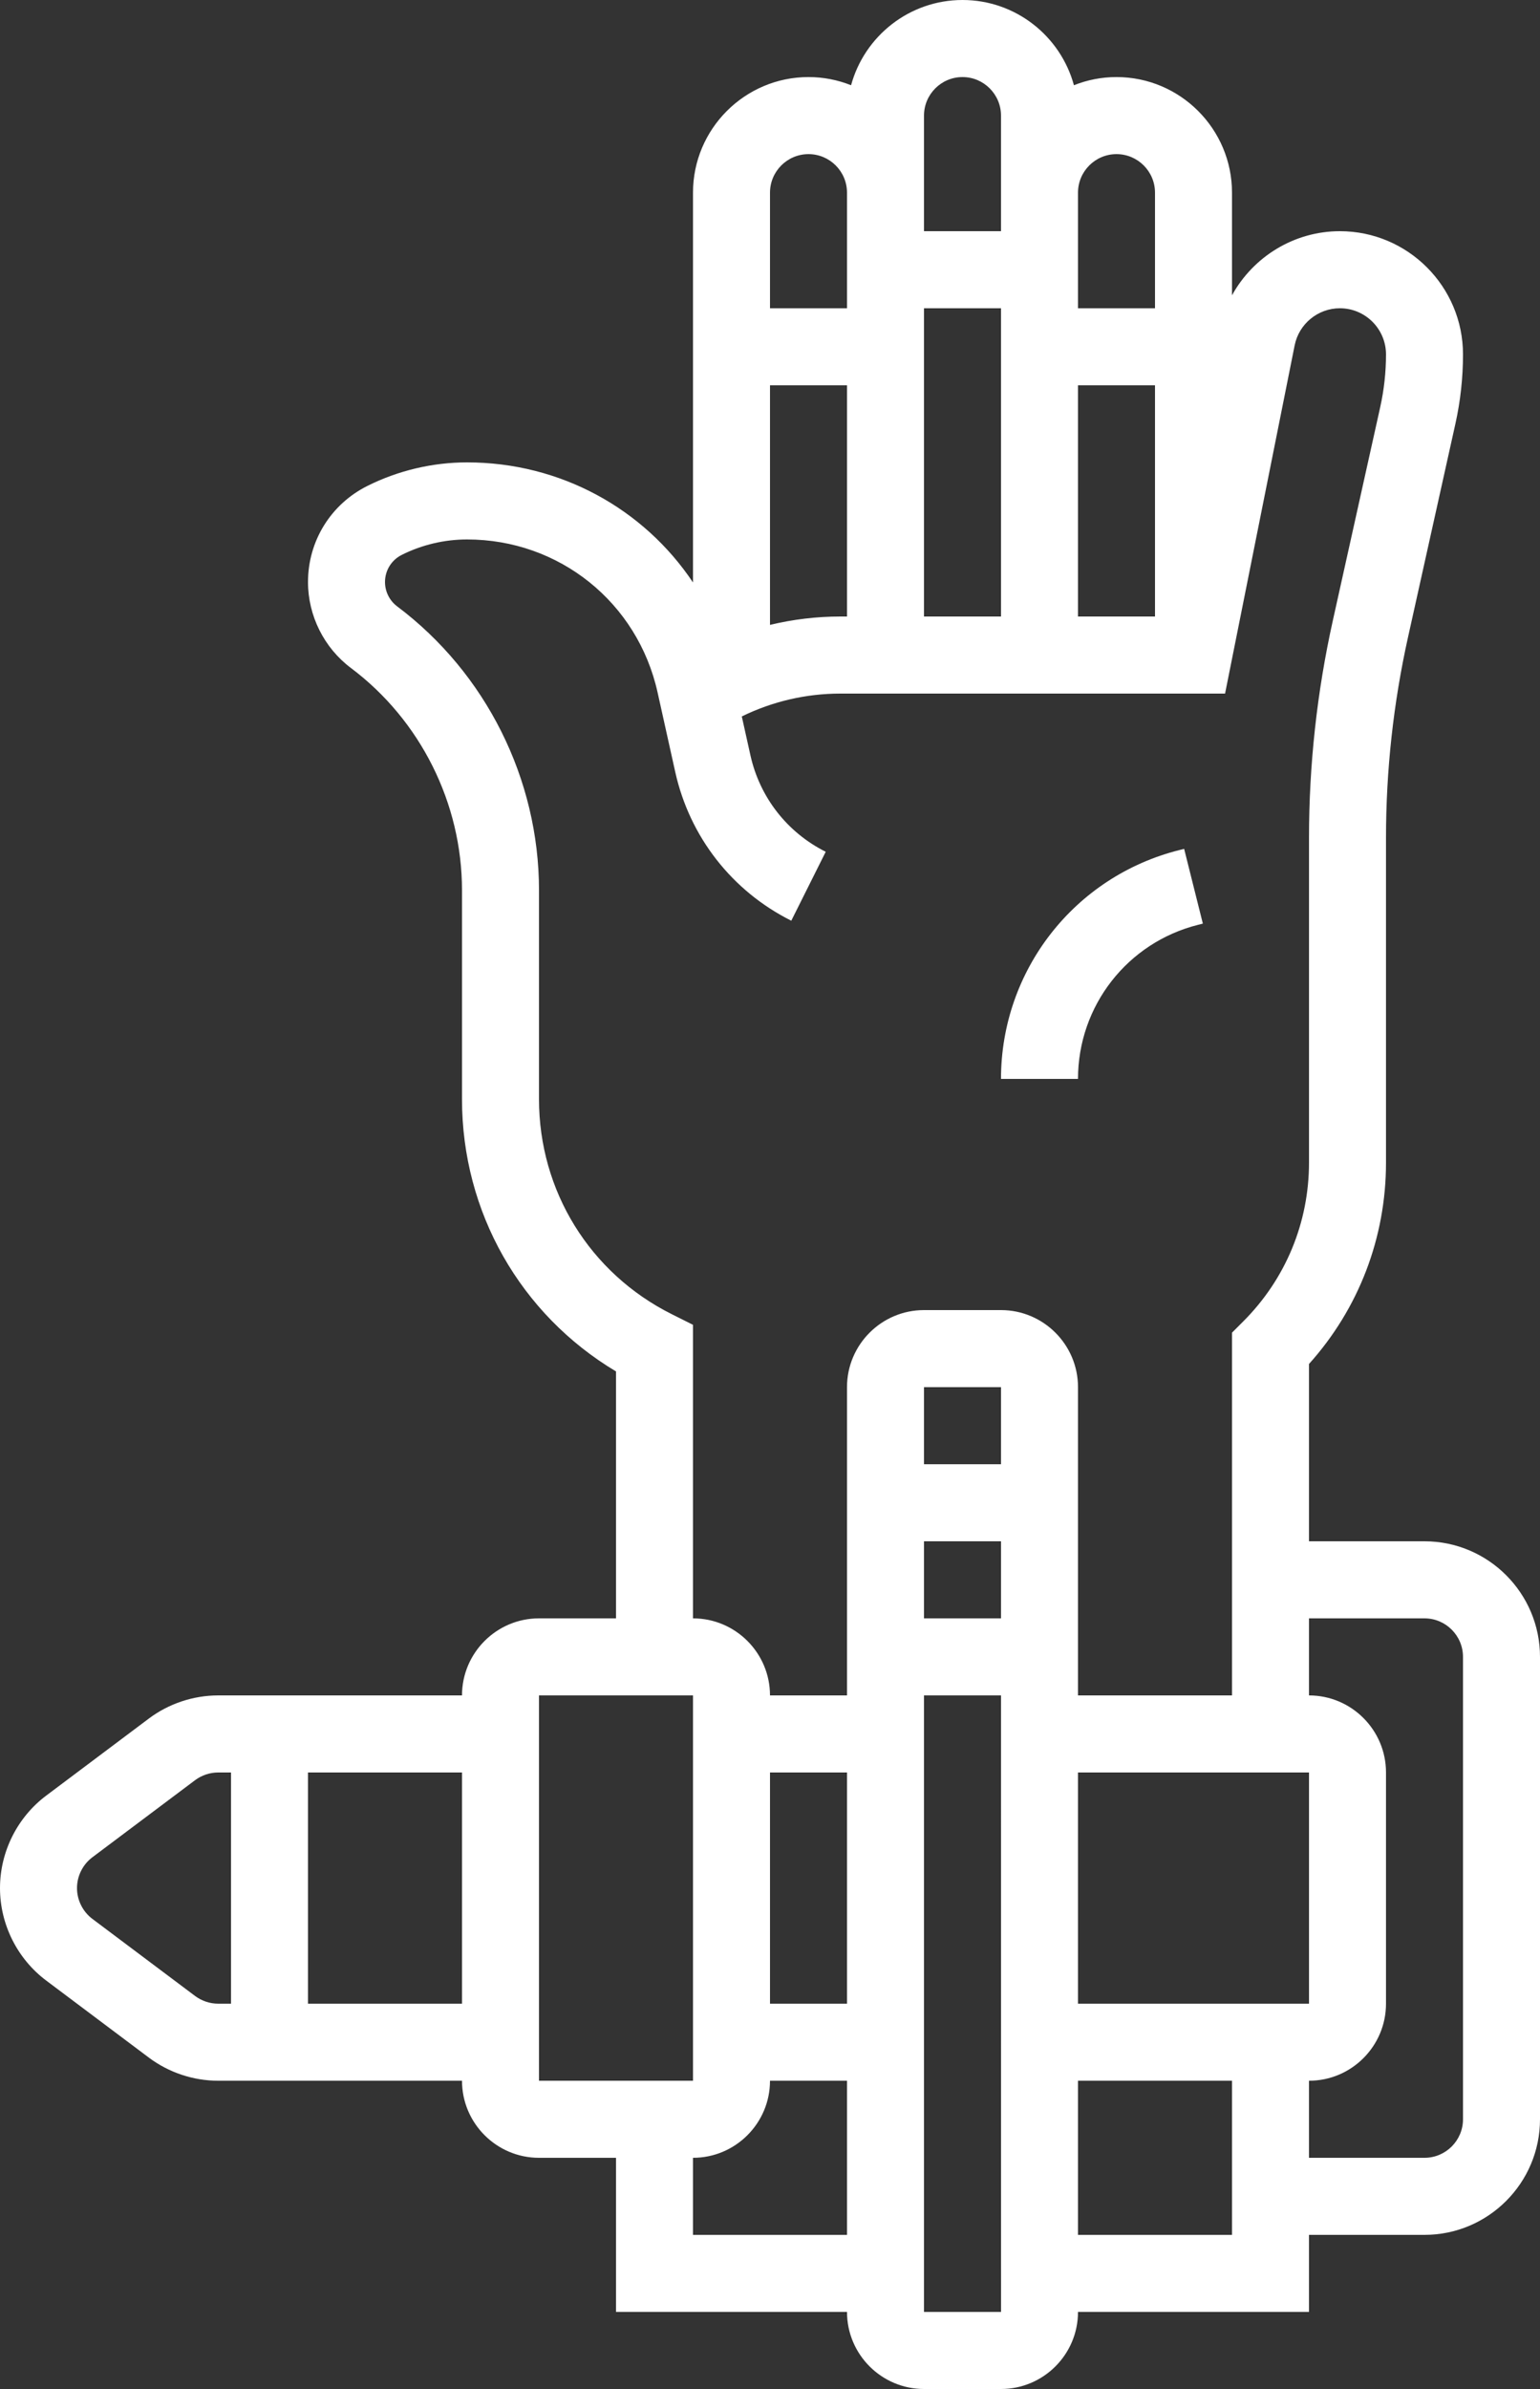
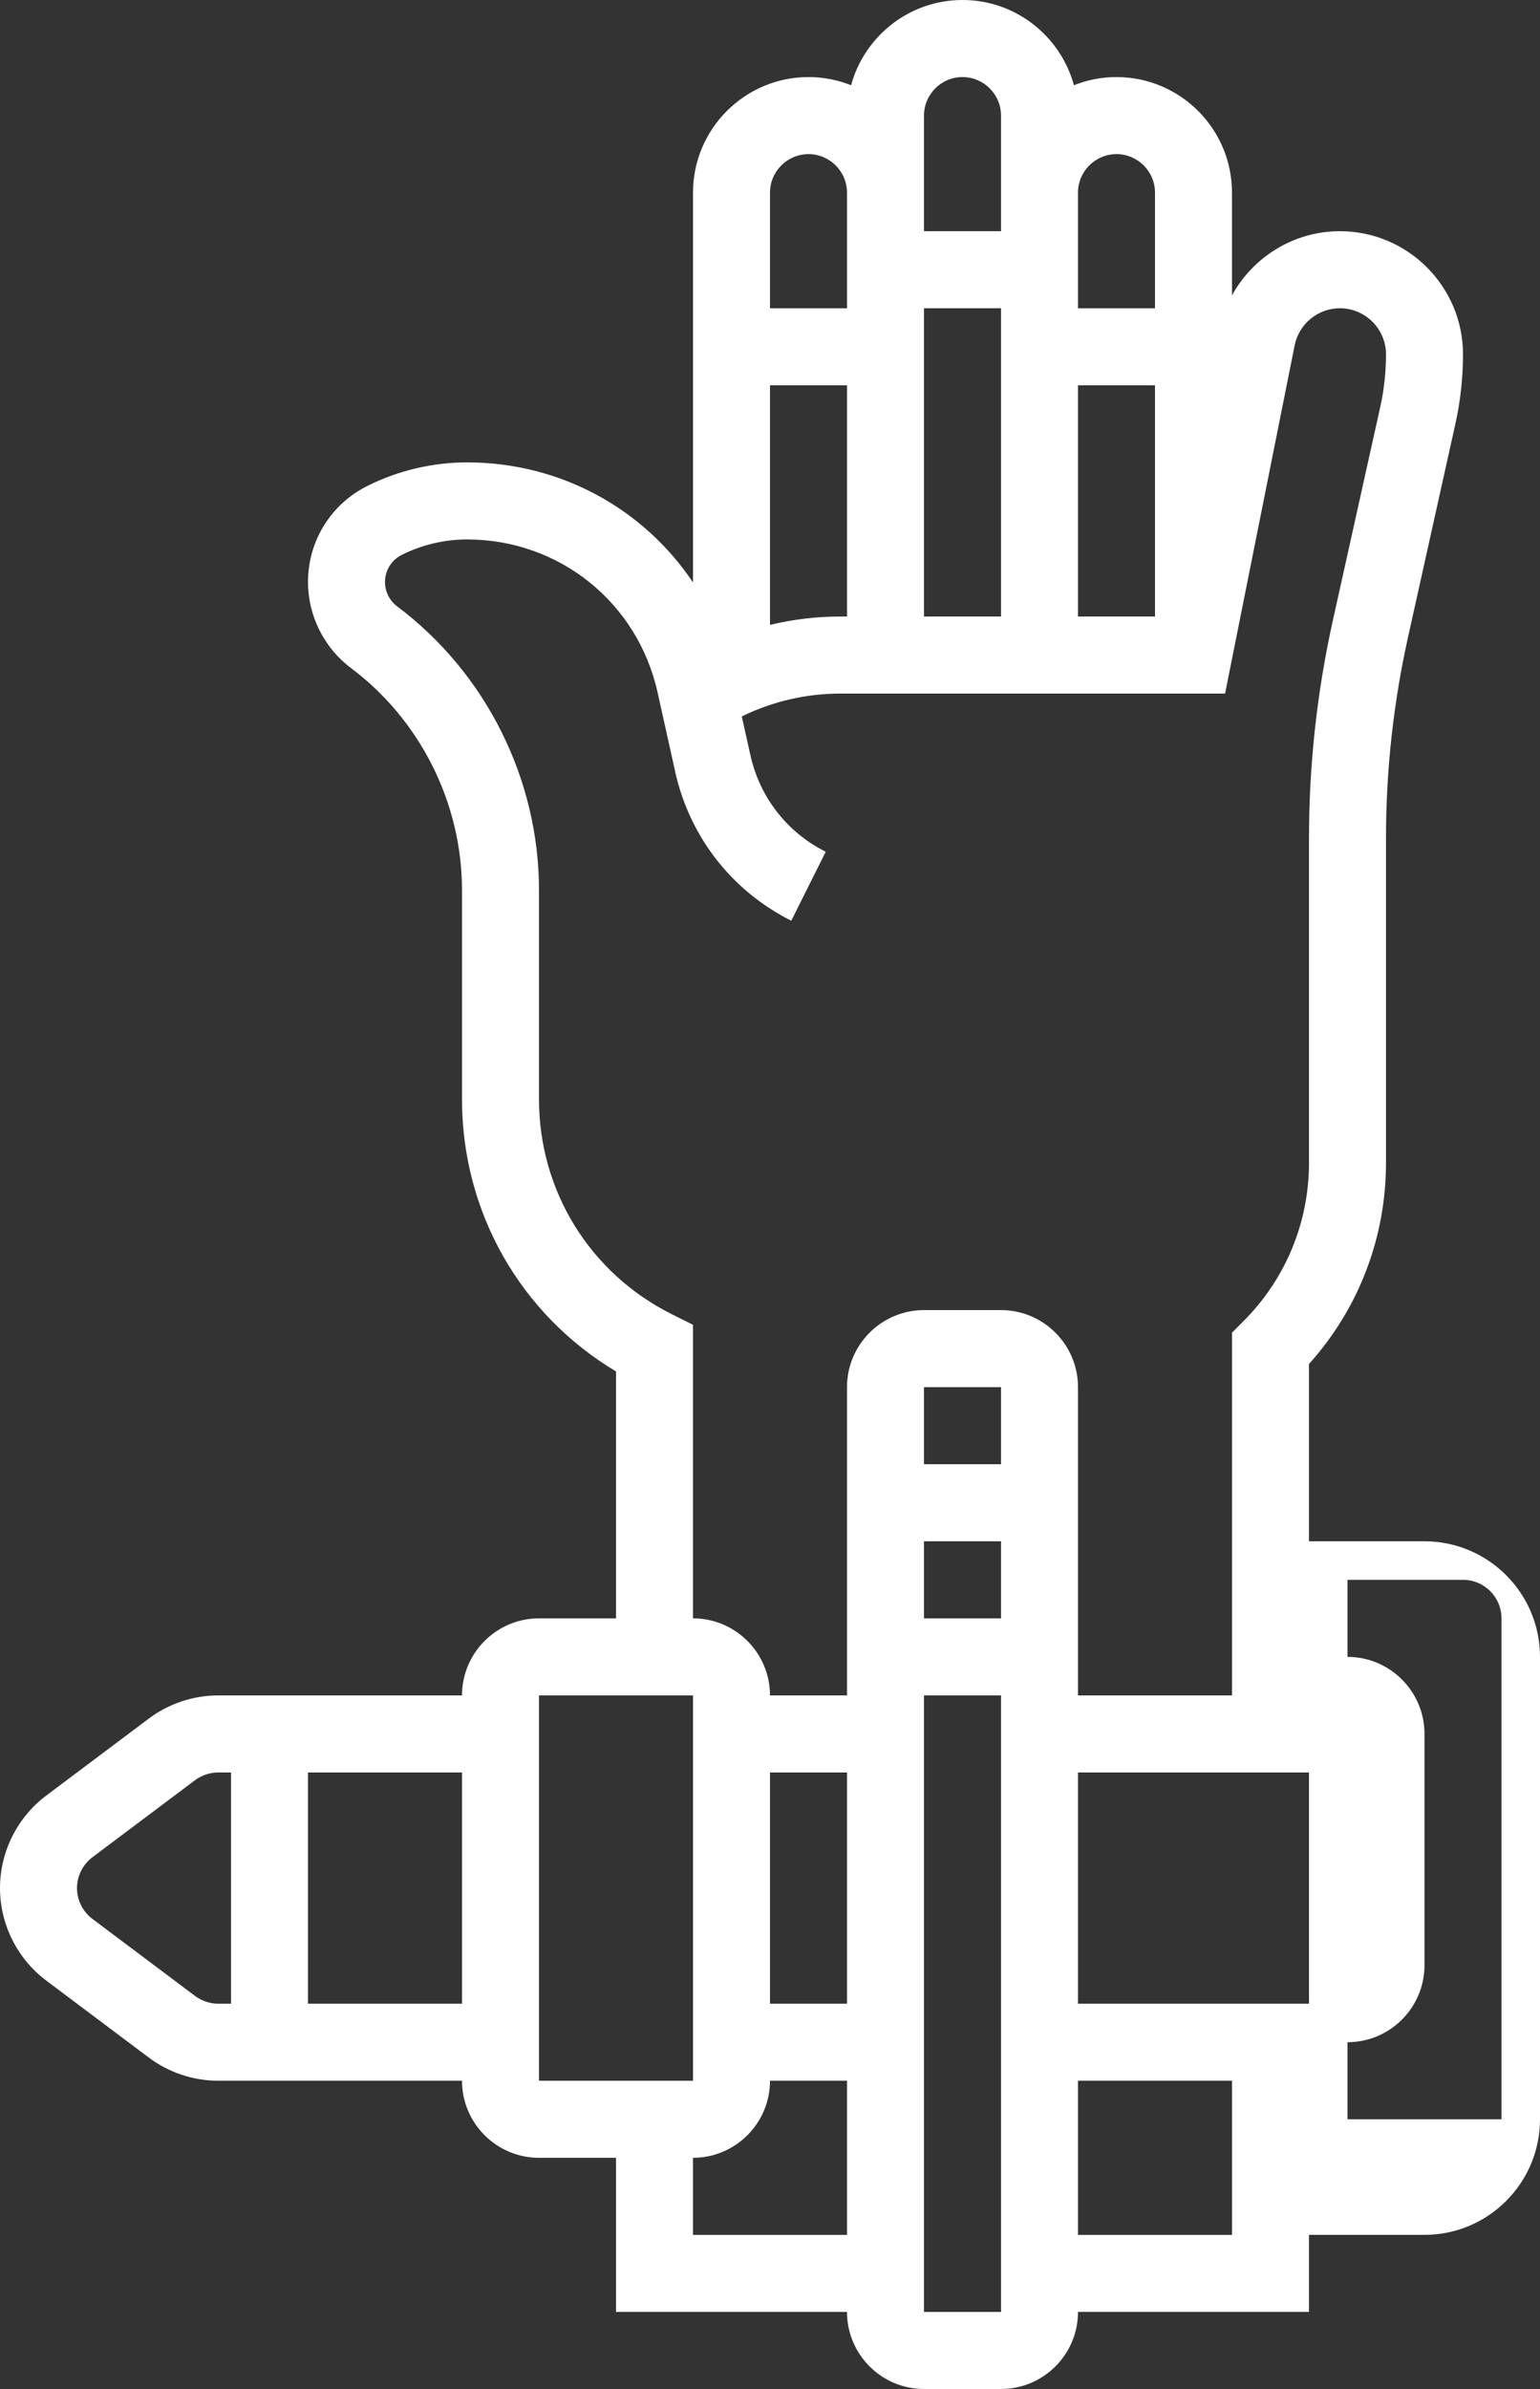
<svg xmlns="http://www.w3.org/2000/svg" fill="#ffffff" height="496" preserveAspectRatio="xMidYMid meet" version="1" viewBox="0.0 0.0 320.0 496.0" width="320" zoomAndPan="magnify">
  <rect x="0.0" y="0.0" width="320.0" height="496.0" fill="#333333" stroke="none" />
  <g id="change1_1">
-     <path d="M296,320h-24v-36.814c10.343-11.505,16-26.224,16-41.813v-67.419c0-13.986,1.538-28,4.572-41.65l9.846-44.306 c1.05-4.725,1.582-9.574,1.582-14.414C304,59.477,292.523,48,278.416,48c-9.507,0-18.013,5.304-22.416,13.312V40 c0-13.233-10.767-24-24-24c-3.123,0-6.106,0.606-8.846,1.697C220.378,7.512,211.052,0,200,0s-20.378,7.512-23.154,17.697 C174.106,16.606,171.123,16,168,16c-13.233,0-24,10.767-24,24v80.928C133.775,105.641,116.473,96,97.044,96 c-7.152,0-14.314,1.69-20.71,4.89C68.727,104.692,64,112.339,64,120.845c0,6.985,3.337,13.658,8.925,17.849 C87.374,149.53,96,166.783,96,184.845v43.378c0,23.426,12.141,44.646,32,56.511V336h-16c-8.822,0-16,7.178-16,16H45.333 c-5.158,0-10.272,1.705-14.399,4.8l-21.333,16C3.589,377.308,0,384.485,0,392s3.589,14.692,9.601,19.2l21.333,16 c4.127,3.095,9.241,4.8,14.399,4.8H96c0,8.822,7.178,16,16,16h16v32h48c0,8.822,7.178,16,16,16h16c8.822,0,16-7.178,16-16h48v-16 h24c13.233,0,24-10.767,24-24v-96C320,330.767,309.233,320,296,320z M40.533,414.399l-21.333-16c-2.004-1.503-3.2-3.895-3.2-6.399 s1.196-4.896,3.2-6.399l21.333-16c1.376-1.032,3.081-1.601,4.8-1.601H48v48h-2.667C43.614,416,41.909,415.432,40.533,414.399z M64,416v-48h32v48H64z M224,416v-48h48v48H224z M192,320h16.002l0.001,16H192V320z M192,304v-16h16l0.001,16H192z M176,128h-1.373 c-4.961,0-9.865,0.594-14.627,1.737V80h16V128z M192,64h16v64h-16V64z M224,80h16v48h-16V80z M232,32c4.411,0,8,3.589,8,8v24h-16 V40C224,35.589,227.589,32,232,32z M192,24c0-4.411,3.589-8,8-8s8,3.589,8,8v24h-16V24z M168,32c4.411,0,8,3.589,8,8v24h-16V40 C160,35.589,163.589,32,168,32z M139.578,272.845C122.567,264.339,112,247.241,112,228.223v-43.378 c0-23.07-11.019-45.108-29.476-58.952C80.943,124.707,80,122.82,80,120.845c0-2.406,1.337-4.568,3.489-5.645 c4.187-2.094,8.873-3.2,13.555-3.2c19.158,0,35.441,13.062,39.598,31.764l3.668,16.509c2.991,13.46,11.78,24.717,24.112,30.883 l7.156-14.311c-8.004-4.002-13.708-11.308-15.649-20.043l-1.79-8.055c6.359-3.115,13.346-4.747,20.488-4.747h79.932l14.459-72.296 C269.91,67.24,273.863,64,278.416,64C283.7,64,288,68.3,288,73.584c0,3.675-0.404,7.356-1.201,10.943l-9.846,44.306 c-3.286,14.788-4.953,29.969-4.953,45.121v67.419c0,12.454-4.85,24.163-13.657,32.97L256,276.687V352h-32v-64 c0-8.822-7.178-16-16-16h-16c-8.822,0-16,7.178-16,16v64h-16c0-8.822-7.178-16-16-16v-60.944L139.578,272.845z M160,368h16v48h-16 V368z M112,352h32v80h-32V352z M144,464v-16c8.822,0,16-7.178,16-16h16v32H144z M208,480h-16V352h16.003l0.007,128 C208.01,480,208.007,480,208,480z M224,464v-32h32v32H224z M304,440c0,4.411-3.589,8-8,8h-24v-16c8.822,0,16-7.178,16-16v-48 c0-8.822-7.178-16-16-16v-16h24c4.411,0,8,3.589,8,8V440z" />
-     <path d="M248.989,191.999l0.955-0.239l-3.889-15.52l-0.951,0.238C223.258,181.938,208,201.48,208,224h16 C224,208.836,234.274,195.678,248.989,191.999z" />
+     <path d="M296,320h-24v-36.814c10.343-11.505,16-26.224,16-41.813v-67.419c0-13.986,1.538-28,4.572-41.65l9.846-44.306 c1.05-4.725,1.582-9.574,1.582-14.414C304,59.477,292.523,48,278.416,48c-9.507,0-18.013,5.304-22.416,13.312V40 c0-13.233-10.767-24-24-24c-3.123,0-6.106,0.606-8.846,1.697C220.378,7.512,211.052,0,200,0s-20.378,7.512-23.154,17.697 C174.106,16.606,171.123,16,168,16c-13.233,0-24,10.767-24,24v80.928C133.775,105.641,116.473,96,97.044,96 c-7.152,0-14.314,1.69-20.71,4.89C68.727,104.692,64,112.339,64,120.845c0,6.985,3.337,13.658,8.925,17.849 C87.374,149.53,96,166.783,96,184.845v43.378c0,23.426,12.141,44.646,32,56.511V336h-16c-8.822,0-16,7.178-16,16H45.333 c-5.158,0-10.272,1.705-14.399,4.8l-21.333,16C3.589,377.308,0,384.485,0,392s3.589,14.692,9.601,19.2l21.333,16 c4.127,3.095,9.241,4.8,14.399,4.8H96c0,8.822,7.178,16,16,16h16v32h48c0,8.822,7.178,16,16,16h16c8.822,0,16-7.178,16-16h48v-16 h24c13.233,0,24-10.767,24-24v-96C320,330.767,309.233,320,296,320z M40.533,414.399l-21.333-16c-2.004-1.503-3.2-3.895-3.2-6.399 s1.196-4.896,3.2-6.399l21.333-16c1.376-1.032,3.081-1.601,4.8-1.601H48v48h-2.667C43.614,416,41.909,415.432,40.533,414.399z M64,416v-48h32v48H64z M224,416v-48h48v48H224z M192,320h16.002l0.001,16H192V320z M192,304v-16h16l0.001,16H192z M176,128h-1.373 c-4.961,0-9.865,0.594-14.627,1.737V80h16V128z M192,64h16v64h-16V64z M224,80h16v48h-16V80z M232,32c4.411,0,8,3.589,8,8v24h-16 V40C224,35.589,227.589,32,232,32z M192,24c0-4.411,3.589-8,8-8s8,3.589,8,8v24h-16V24z M168,32c4.411,0,8,3.589,8,8v24h-16V40 C160,35.589,163.589,32,168,32z M139.578,272.845C122.567,264.339,112,247.241,112,228.223v-43.378 c0-23.07-11.019-45.108-29.476-58.952C80.943,124.707,80,122.82,80,120.845c0-2.406,1.337-4.568,3.489-5.645 c4.187-2.094,8.873-3.2,13.555-3.2c19.158,0,35.441,13.062,39.598,31.764l3.668,16.509c2.991,13.46,11.78,24.717,24.112,30.883 l7.156-14.311c-8.004-4.002-13.708-11.308-15.649-20.043l-1.79-8.055c6.359-3.115,13.346-4.747,20.488-4.747h79.932l14.459-72.296 C269.91,67.24,273.863,64,278.416,64C283.7,64,288,68.3,288,73.584c0,3.675-0.404,7.356-1.201,10.943l-9.846,44.306 c-3.286,14.788-4.953,29.969-4.953,45.121v67.419c0,12.454-4.85,24.163-13.657,32.97L256,276.687V352h-32v-64 c0-8.822-7.178-16-16-16h-16c-8.822,0-16,7.178-16,16v64h-16c0-8.822-7.178-16-16-16v-60.944L139.578,272.845z M160,368h16v48h-16 V368z M112,352h32v80h-32V352z M144,464v-16c8.822,0,16-7.178,16-16h16v32H144z M208,480h-16V352h16.003l0.007,128 C208.01,480,208.007,480,208,480z M224,464v-32h32v32H224z M304,440h-24v-16c8.822,0,16-7.178,16-16v-48 c0-8.822-7.178-16-16-16v-16h24c4.411,0,8,3.589,8,8V440z" />
  </g>
</svg>